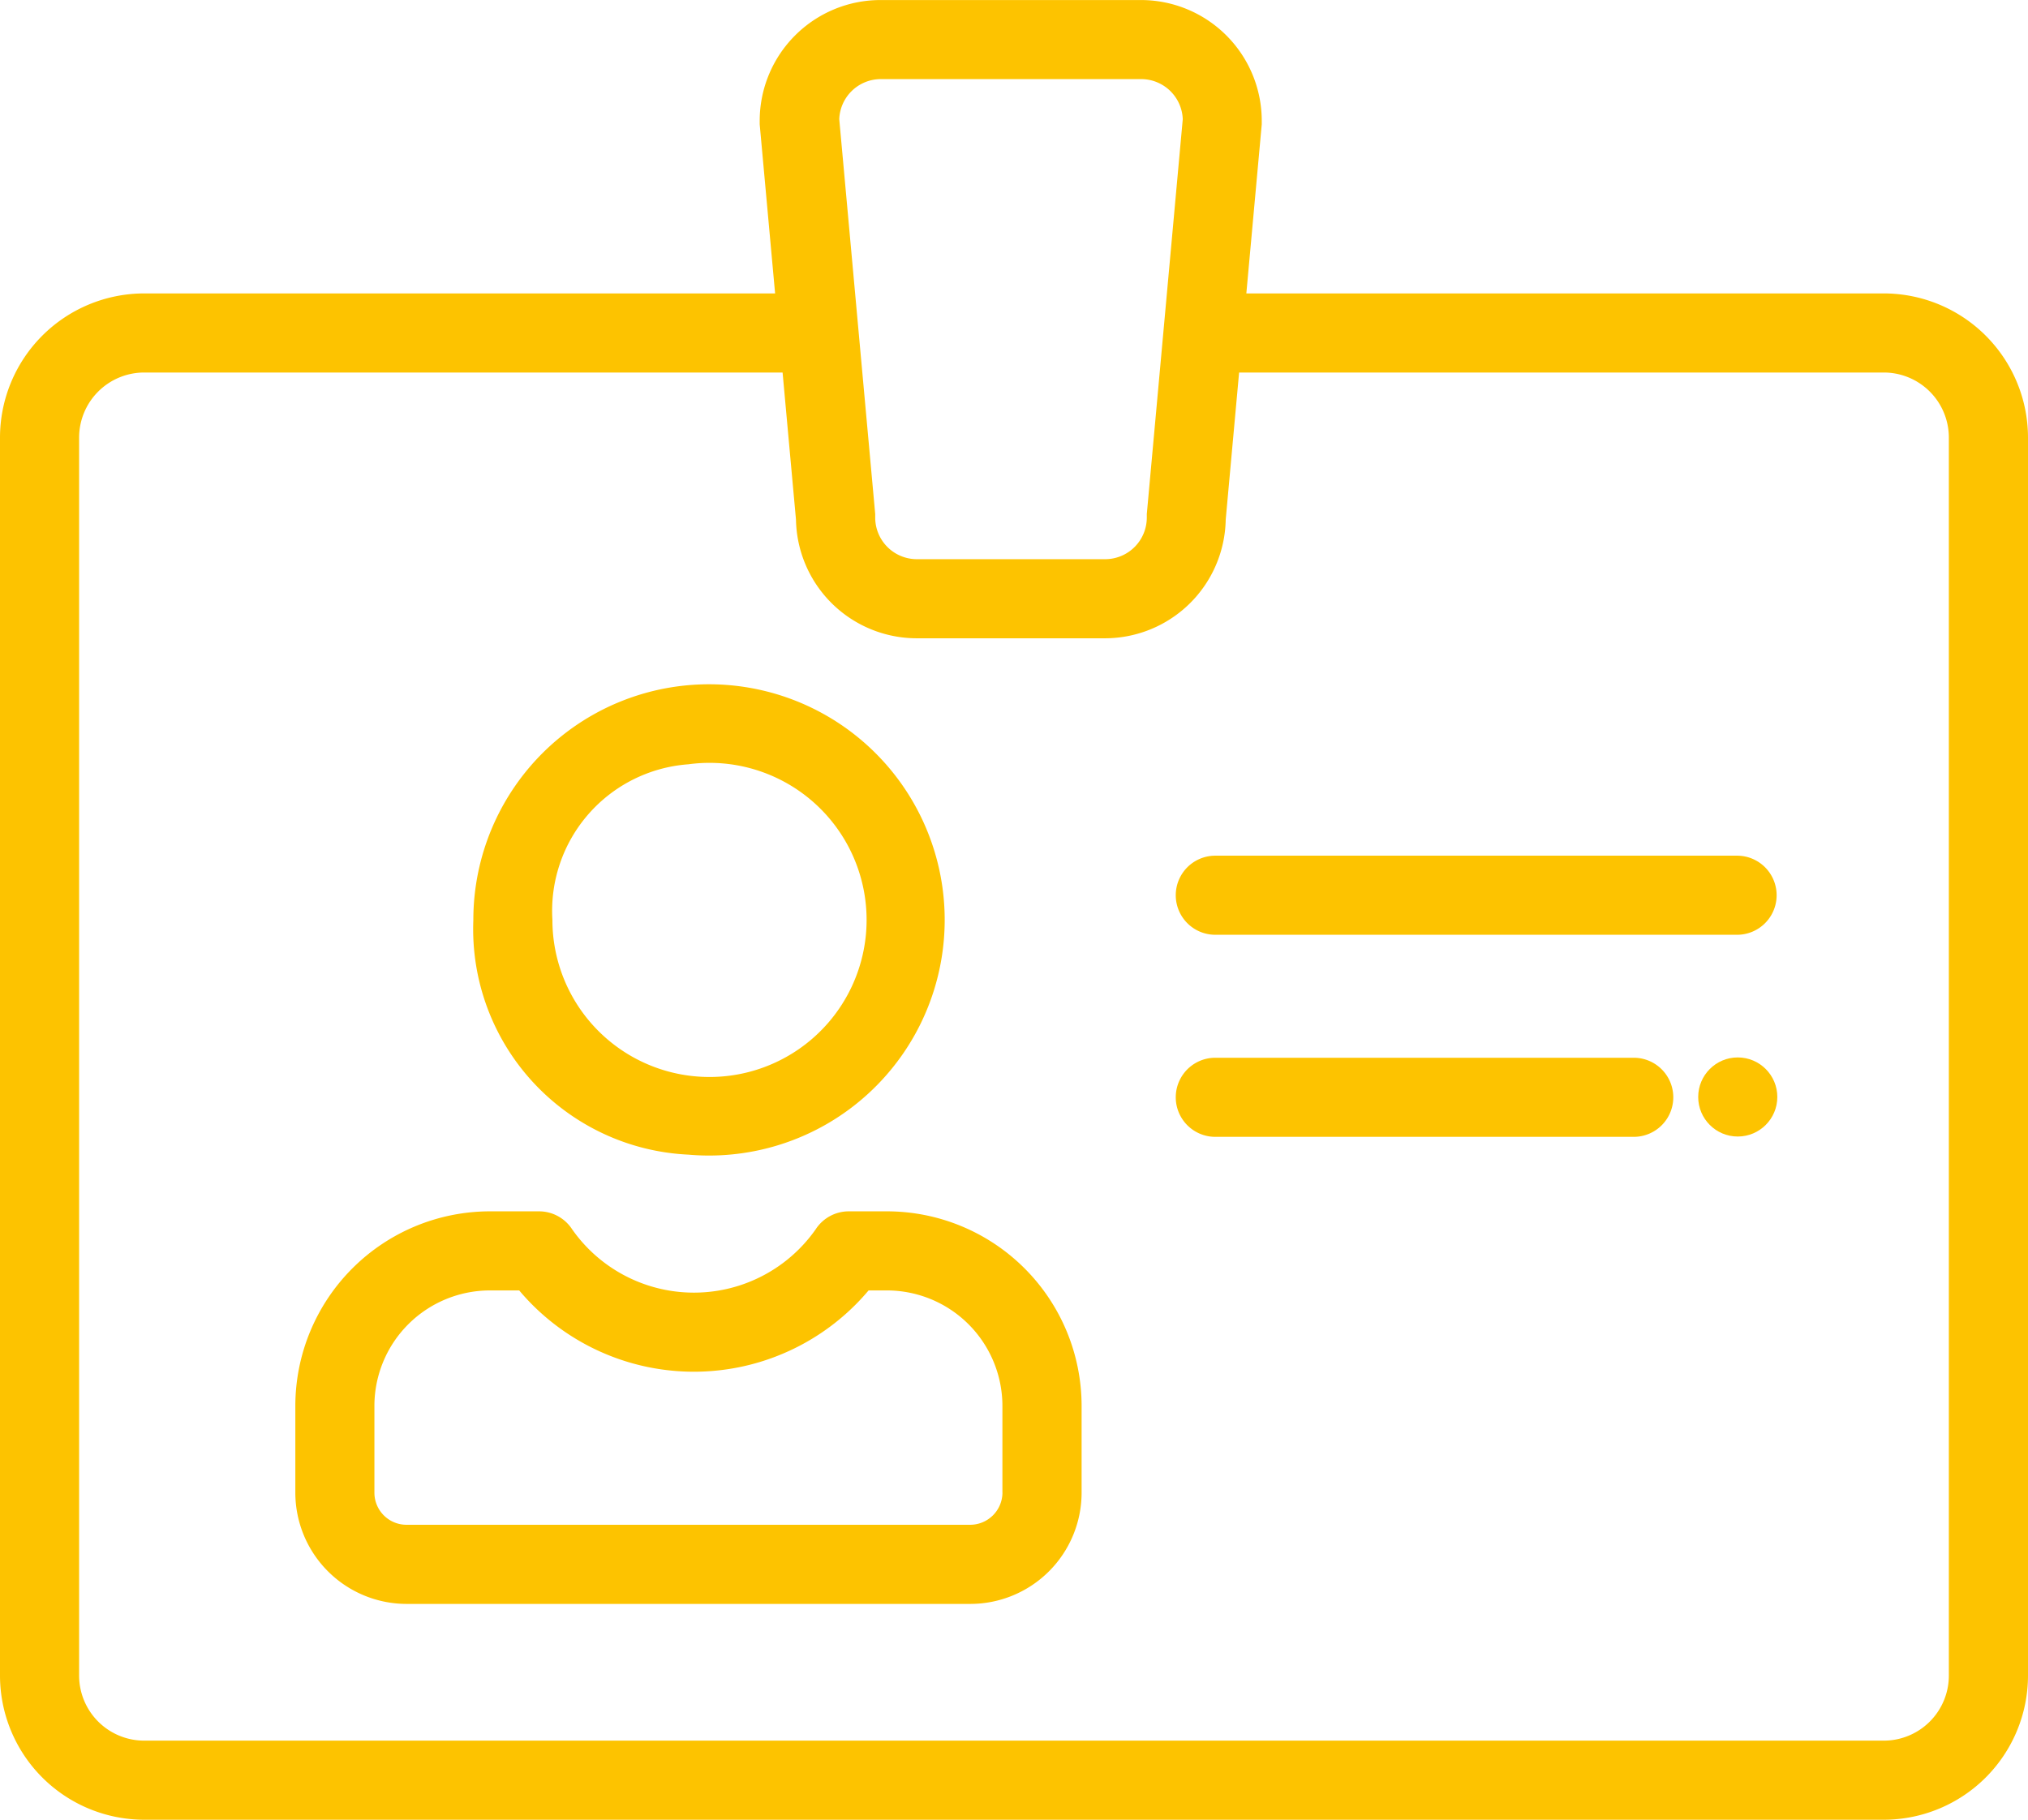
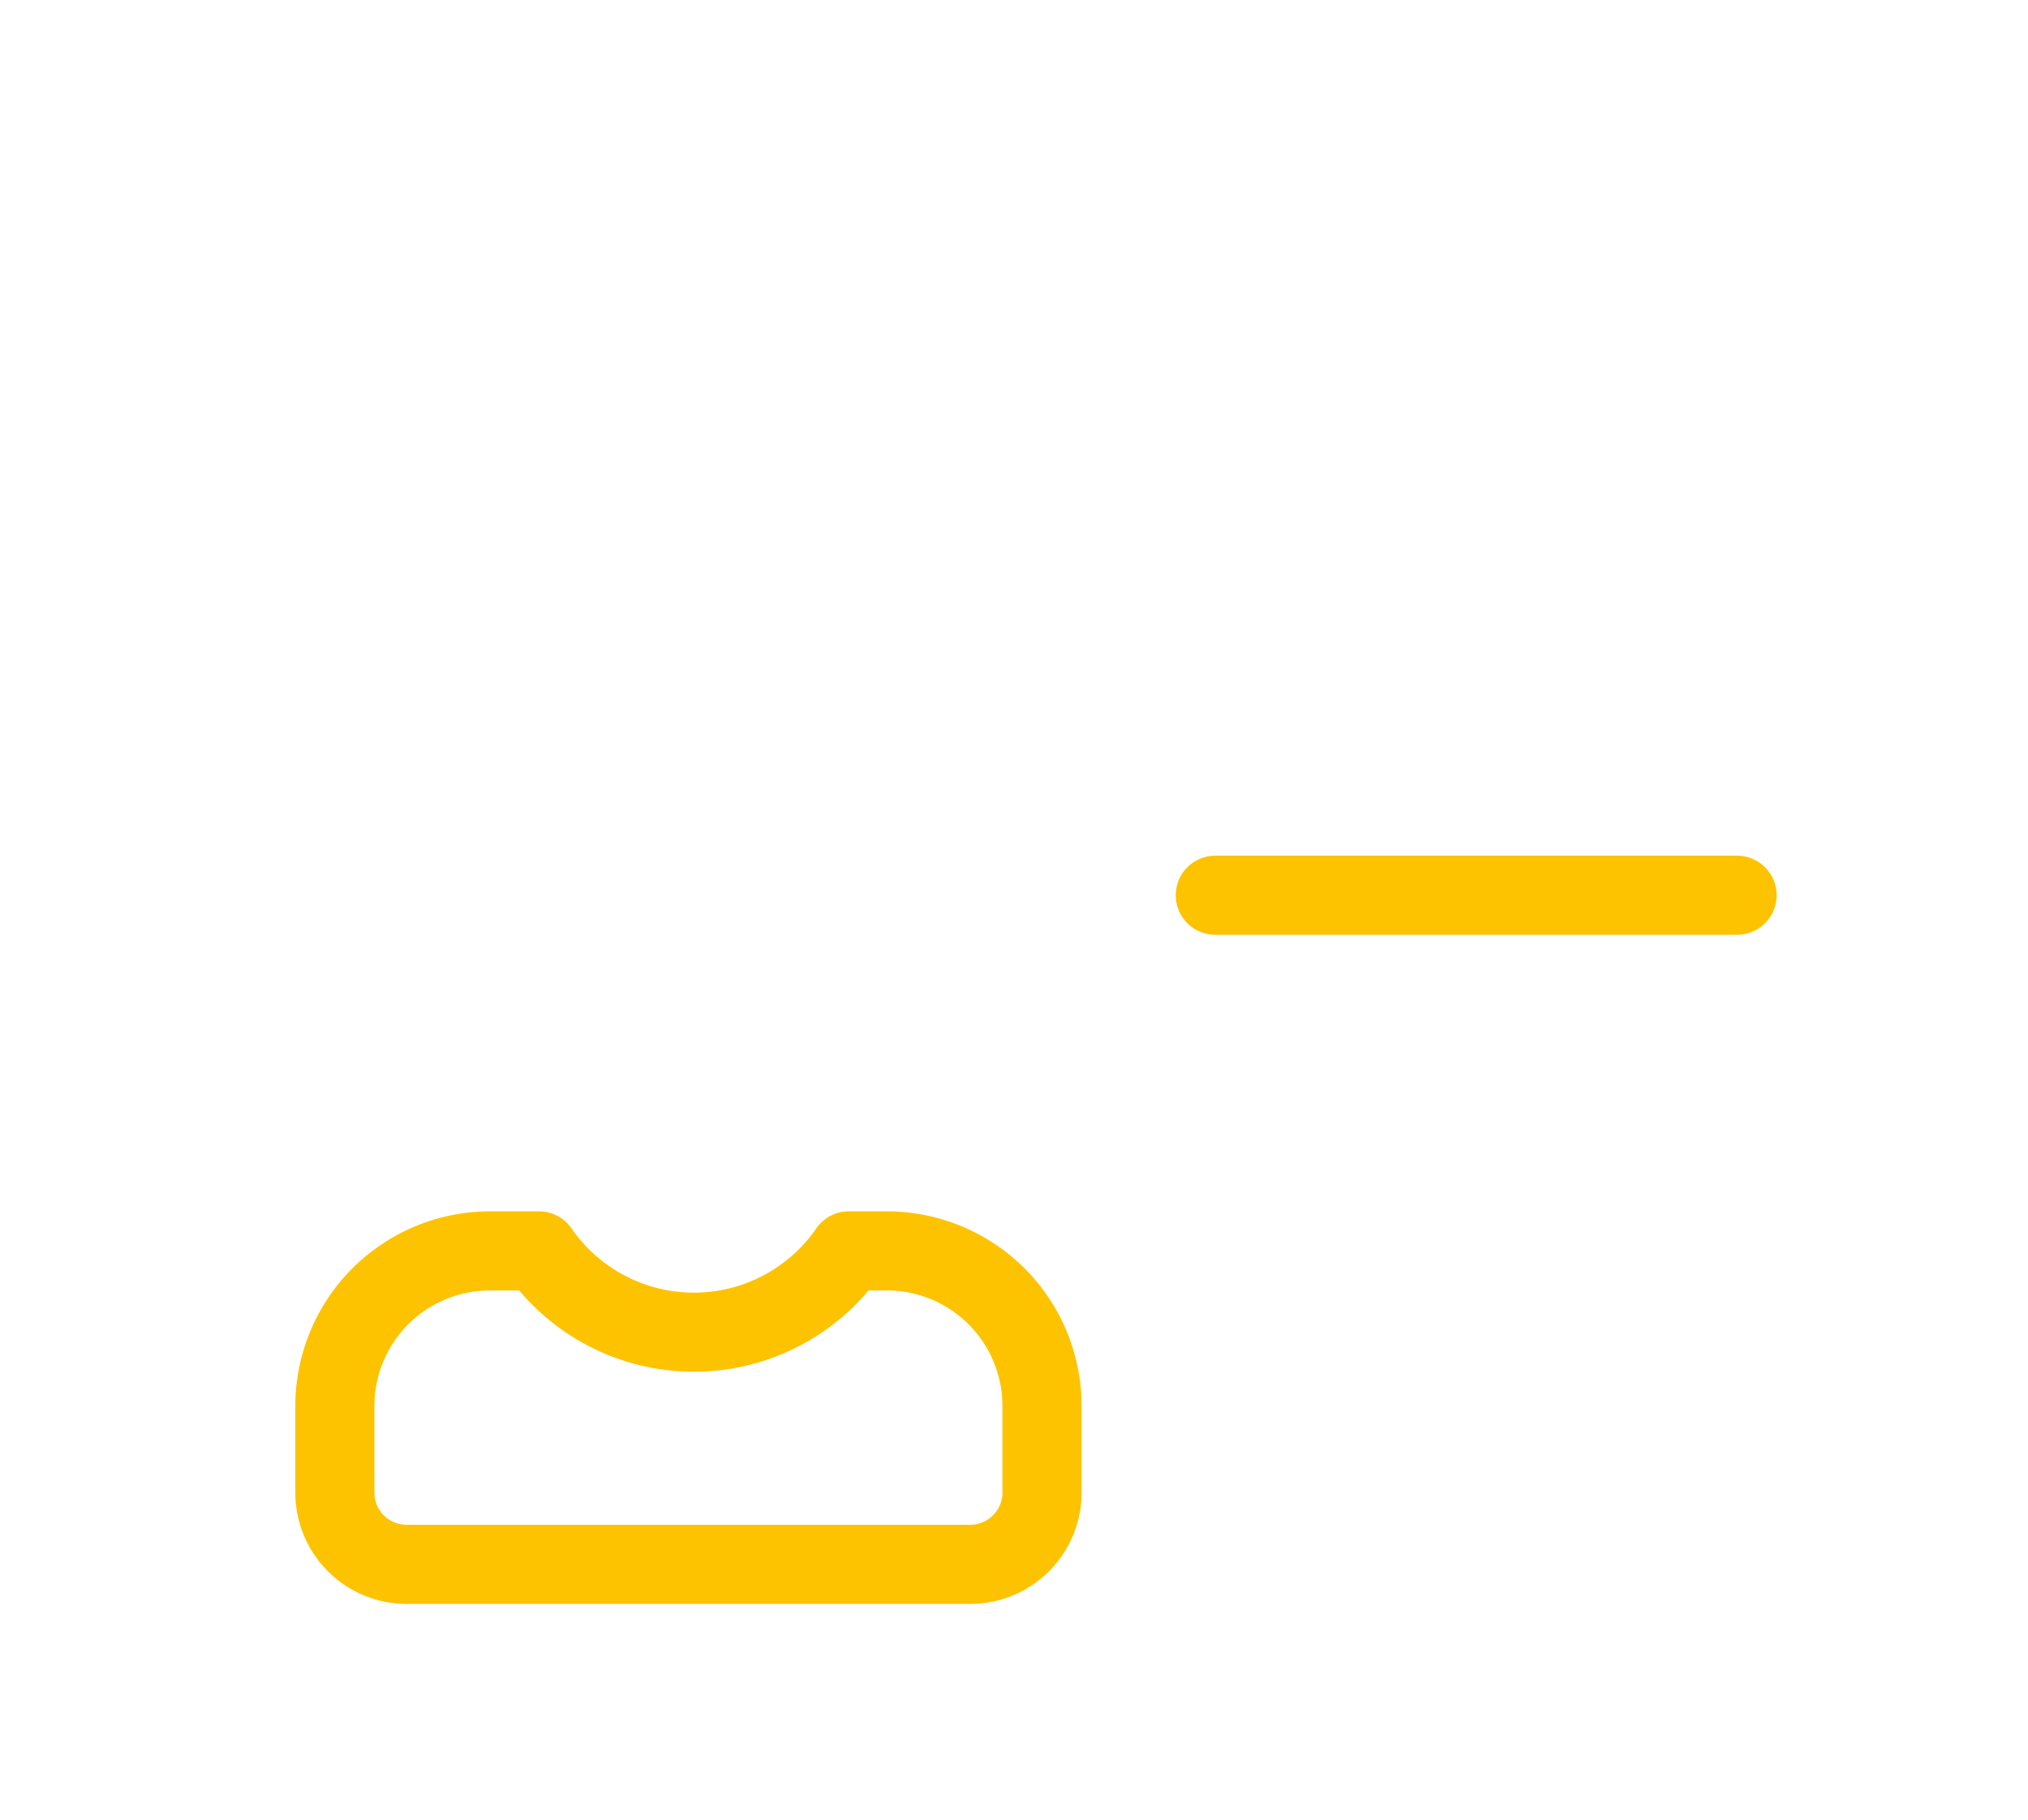
<svg xmlns="http://www.w3.org/2000/svg" width="50.141" height="45" viewBox="0 0 50.141 45">
  <g transform="translate(-536.879 -4501.807)">
-     <path d="M583.456,4509.063H567.694l.381-4.182c0-.029,0-.06,0-.089a2.988,2.988,0,0,0-2.984-2.984h-6.445a2.988,2.988,0,0,0-2.984,2.984c0,.029,0,.059,0,.089l.381,4.182H540.443a3.568,3.568,0,0,0-3.564,3.563v30.618a3.568,3.568,0,0,0,3.564,3.563h43.013a3.568,3.568,0,0,0,3.564-3.563v-30.618A3.568,3.568,0,0,0,583.456,4509.063Zm-24.807-5.3h6.445a1.03,1.03,0,0,1,1.028.991l-.889,9.764c0,.029,0,.059,0,.089a1.03,1.03,0,0,1-1.028,1.028h-4.659a1.03,1.03,0,0,1-1.028-1.028c0-.03,0-.06,0-.089l-.889-9.764A1.03,1.03,0,0,1,558.649,4503.763Zm26.414,39.481a1.609,1.609,0,0,1-1.608,1.607H540.443a1.61,1.61,0,0,1-1.608-1.607v-30.618a1.61,1.61,0,0,1,1.608-1.607h15.785l.331,3.637a2.988,2.988,0,0,0,2.984,2.935H564.2a2.988,2.988,0,0,0,2.984-2.935l.331-3.637h15.94a1.609,1.609,0,0,1,1.608,1.607Z" fill="#FDC300" />
    <path d="M775.655,4676.865h12.9a.978.978,0,0,0,0-1.956h-12.9a.978.978,0,0,0,0,1.956Z" transform="translate(-208.728 -151.942)" fill="#FDC300" />
-     <path d="M786,4715.783H775.655a.978.978,0,0,0,0,1.956H786a.978.978,0,0,0,0-1.956Z" transform="translate(-208.728 -187.819)" fill="#FDC300" />
    <path d="M611.2,4746.854h-.945a.977.977,0,0,0-.82.446,3.677,3.677,0,0,1-6.019,0,.977.977,0,0,0-.82-.446h-1.215a4.815,4.815,0,0,0-4.81,4.81v2.148a2.753,2.753,0,0,0,2.75,2.75h13.94a2.753,2.753,0,0,0,2.75-2.75v-2.148A4.815,4.815,0,0,0,611.2,4746.854Zm2.854,6.958a.8.8,0,0,1-.794.793h-13.94a.794.794,0,0,1-.794-.793v-2.148a2.858,2.858,0,0,1,2.854-2.854h.726a5.645,5.645,0,0,0,8.638,0h.455a2.858,2.858,0,0,1,2.854,2.854v2.148Z" transform="translate(-52.39 -215.092)" fill="#FDC300" />
-     <path d="M637.9,4652.025a5.827,5.827,0,1,0-5.317-5.8A5.584,5.584,0,0,0,637.9,4652.025Zm0-9.653a3.884,3.884,0,1,1-3.362,3.849A3.634,3.634,0,0,1,637.9,4642.372Z" transform="translate(-84.001 -121.665)" fill="#FDC300" />
-     <ellipse cx="0.978" cy="0.978" rx="0.978" ry="0.978" transform="translate(578.866 4527.956)" fill="#FDC300" />
  </g>
</svg>